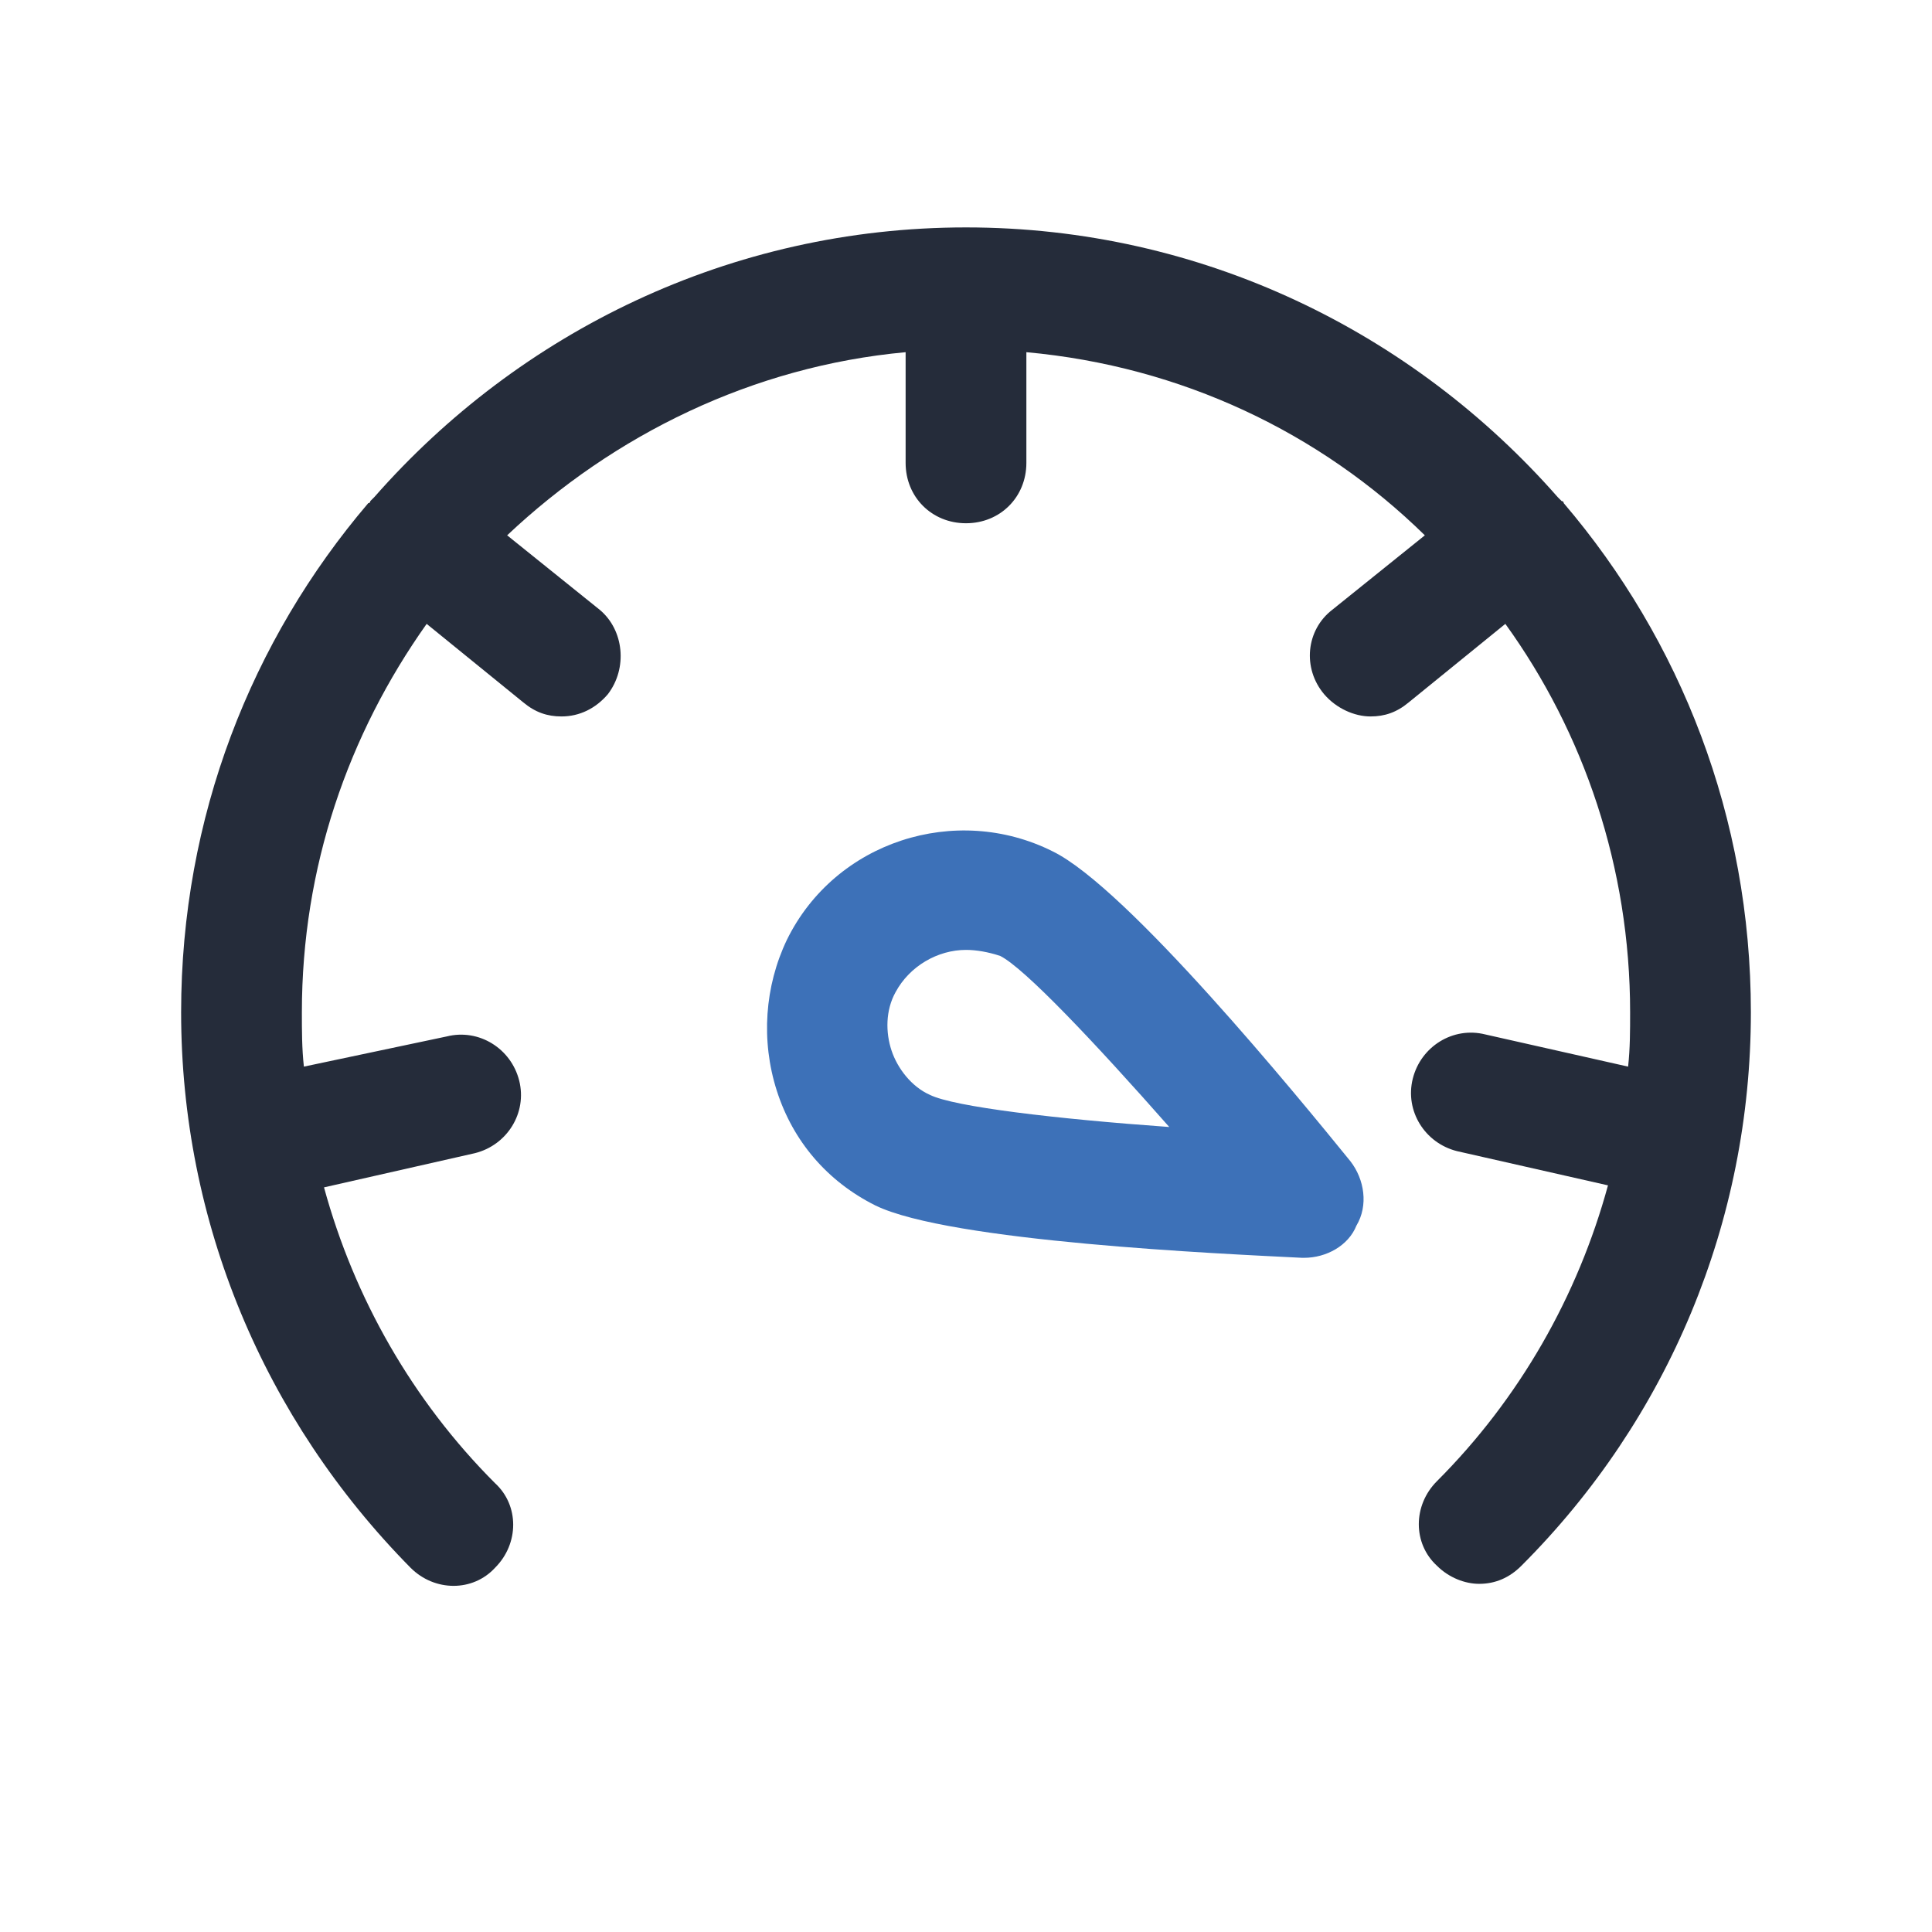
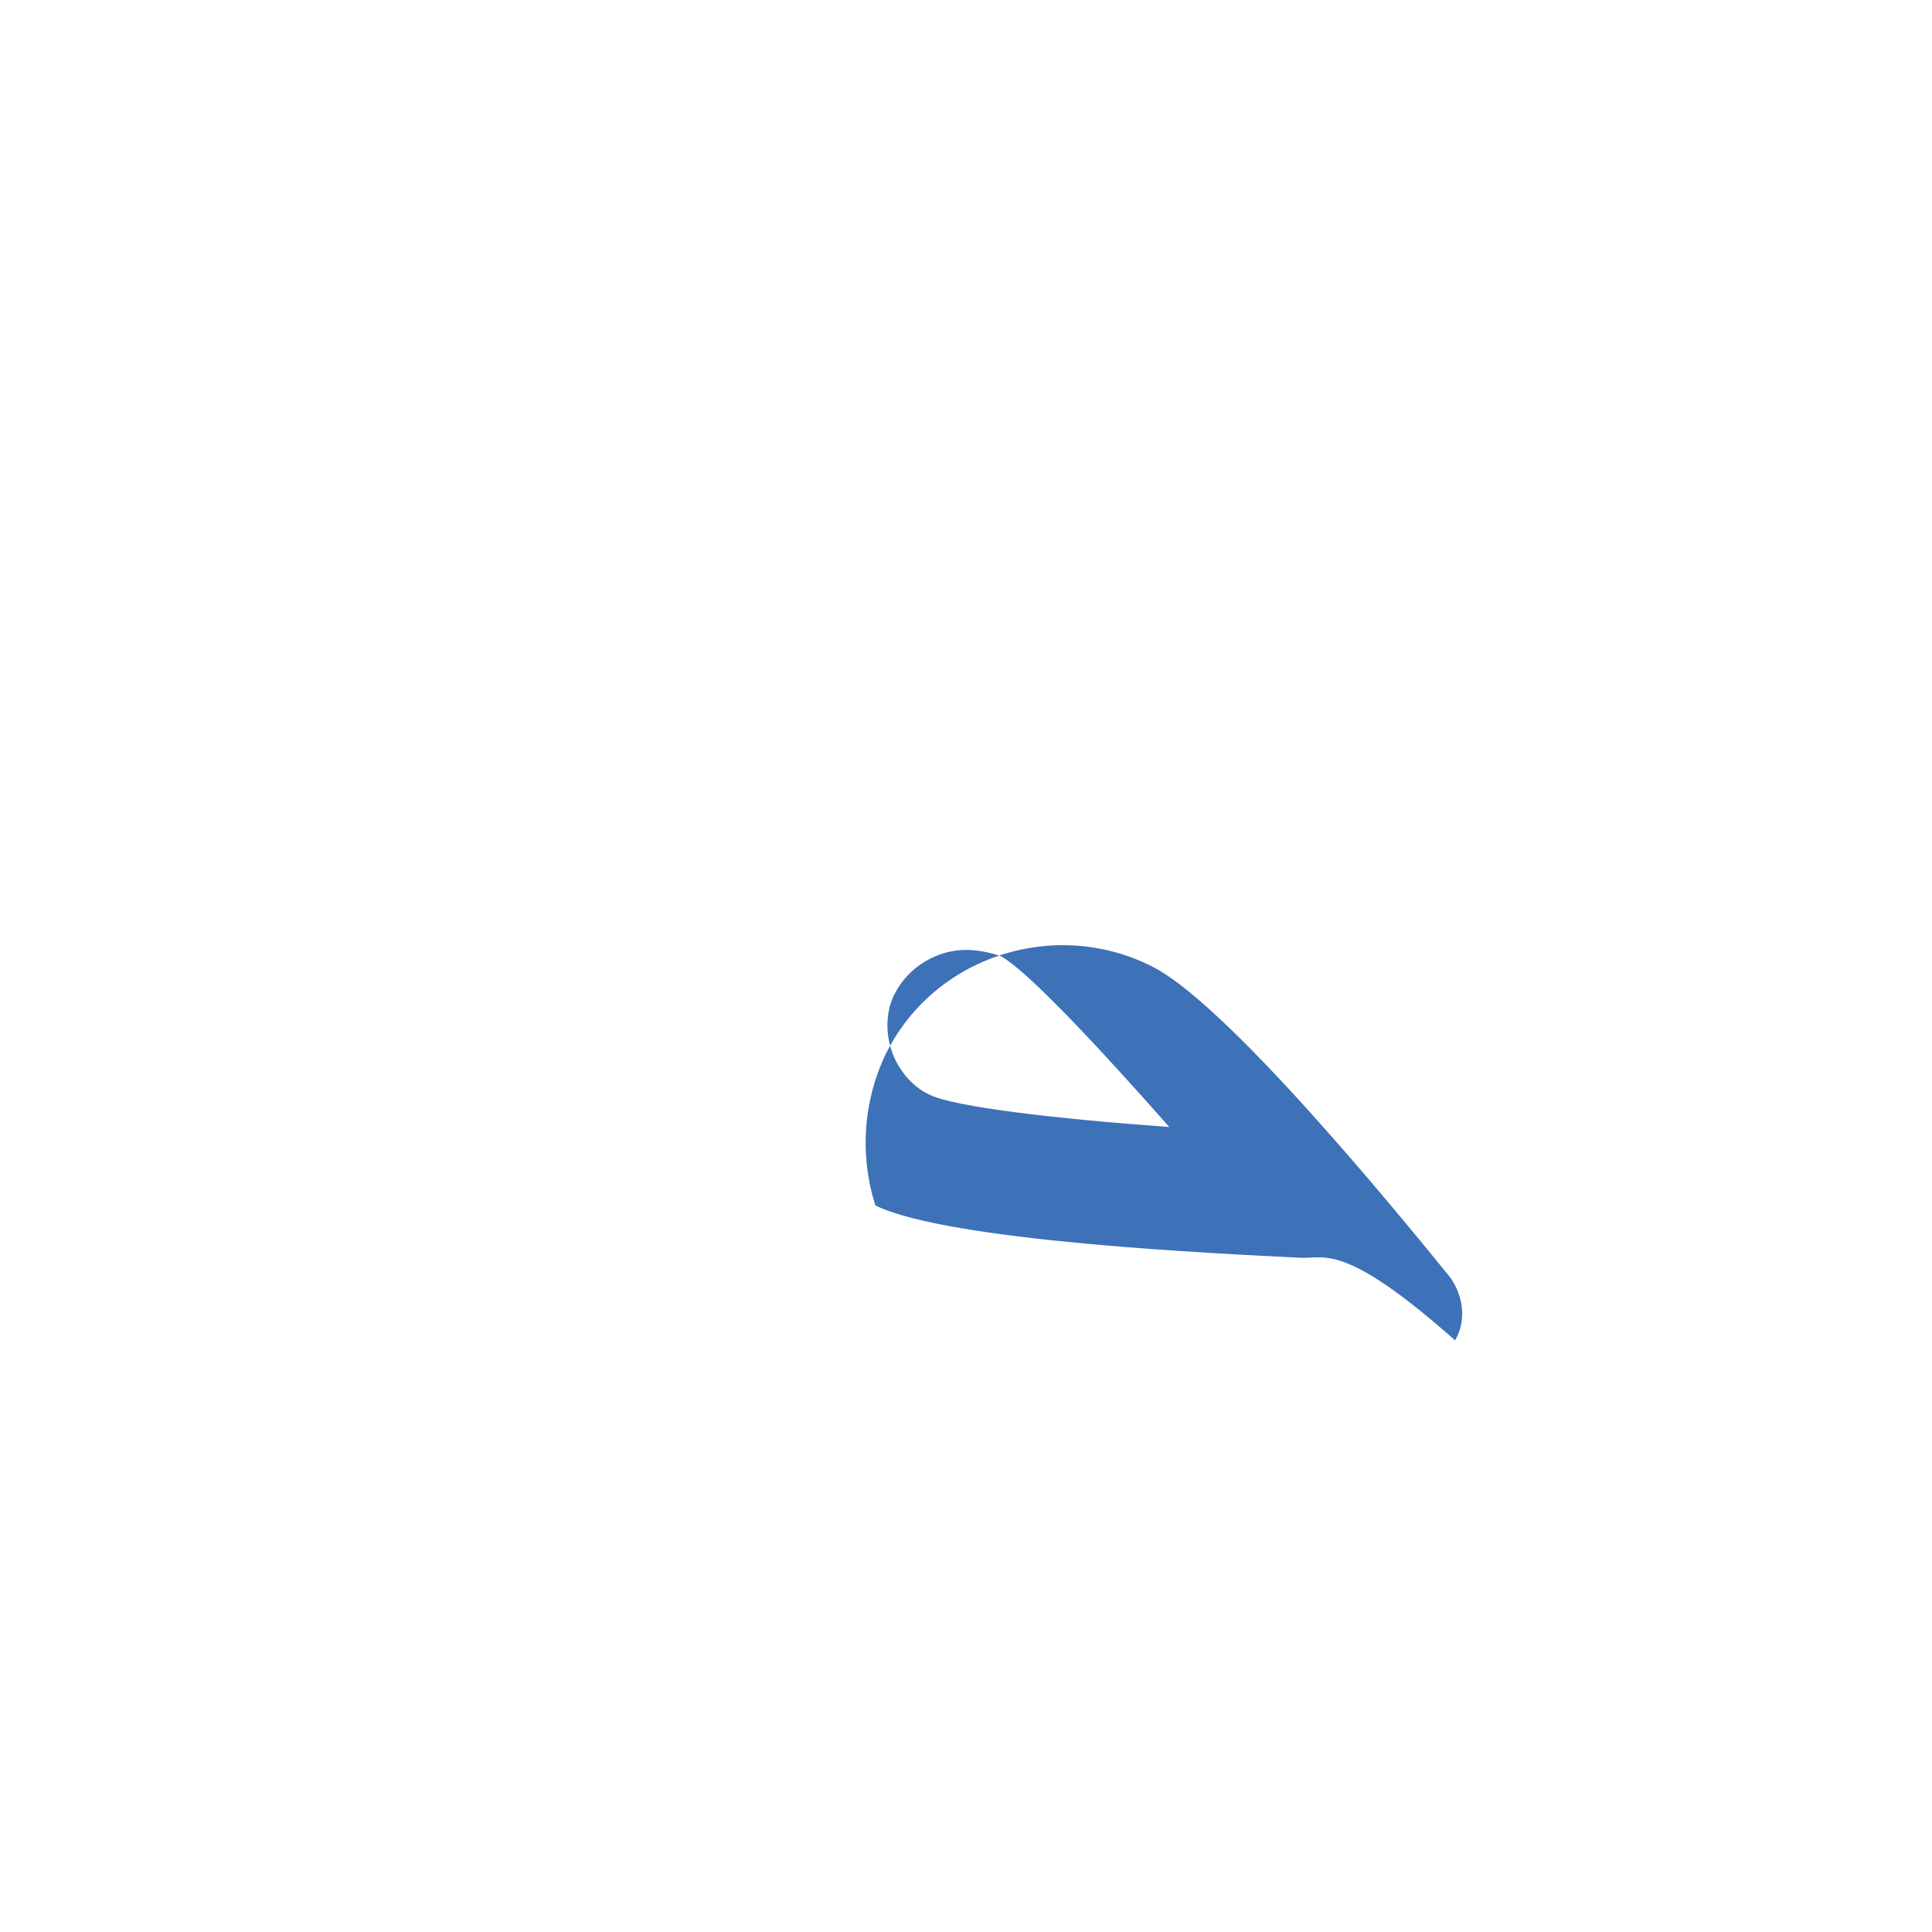
<svg xmlns="http://www.w3.org/2000/svg" version="1.1" id="图层_1" x="0px" y="0px" viewBox="0 0 96 96" style="enable-background:new 0 0 96 96;" xml:space="preserve">
  <style type="text/css">
	.st0{fill:#DDDDDD;}
	.st1{fill:#B5B5B5;}
	.st2{fill:#F0EFEF;}
	.st3{fill:#C9C9C9;}
	.st4{fill:#262D3B;}
	.st5{fill:none;stroke:#3C70B7;stroke-width:4;}
	.st6{fill:#3C70B7;}
	.st7{fill:#DCDBDB;}
	.st8{fill:#858E9B;}
	.st9{fill:#E5E5E5;}
	.st10{fill:none;stroke:#262D3B;stroke-width:6;stroke-linecap:round;stroke-linejoin:round;stroke-miterlimit:2;}
	.st11{fill:none;stroke:#3D71B8;stroke-width:6;stroke-linecap:round;stroke-linejoin:round;stroke-miterlimit:2;}
	.st12{fill:#FFFFFF;}
	.st13{fill:none;stroke:#252C3A;stroke-width:6;stroke-linecap:round;stroke-linejoin:round;stroke-miterlimit:2;}
	.st14{fill:#E0E0E0;}
	.st15{fill:#333333;}
	.st16{fill:#3A6AAB;}
	.st17{fill:#E9E8E8;}
	.st18{fill:none;stroke:#4E5868;stroke-width:6;stroke-linejoin:round;stroke-miterlimit:2;}
	.st19{fill:none;stroke:#4E5868;stroke-width:6;stroke-linecap:round;stroke-miterlimit:2;}
	.st20{fill:none;stroke:#4E5868;stroke-width:6;stroke-linecap:round;stroke-linejoin:round;stroke-miterlimit:2;}
	.st21{fill:none;stroke:#3B6BAC;stroke-width:6;stroke-linecap:round;stroke-linejoin:round;stroke-miterlimit:2;}
	.st22{fill:#3B6BAC;}
	.st23{fill:#F4F4F5;}
	.st24{fill:#252C3A;}
	.st25{fill:none;stroke:#252C3A;stroke-width:6;stroke-linecap:square;stroke-linejoin:round;stroke-miterlimit:2;}
	.st26{fill:none;stroke:#3B6BAC;stroke-width:6;stroke-linecap:square;stroke-linejoin:round;stroke-miterlimit:2;}
	.st27{fill:#3D71B8;}
</style>
-   <path class="st24" d="M77.7,25c0,0,0-0.1-0.1-0.1c-0.1-0.1-0.1-0.1-0.2-0.2C70.2,16.5,59.7,11.3,48,11.3c-11.7,0-22.2,5.2-29.4,13.4  c-0.1,0.1-0.1,0.1-0.2,0.2c0,0,0,0.1-0.1,0.1C12.5,31.8,9,40.6,9,50.3c0,10.4,4.1,20.2,11.4,27.6c1.2,1.2,3.1,1.2,4.2,0  c1.2-1.2,1.2-3.1,0-4.2c-4.1-4.1-7-9.2-8.5-14.7l7.5-1.7c1.6-0.4,2.6-2,2.2-3.6s-2-2.6-3.6-2.2L15.1,53C15,52.1,15,51.2,15,50.3  c0-7.2,2.3-13.8,6.2-19.3l4.8,3.9c0.6,0.5,1.2,0.7,1.9,0.7c0.9,0,1.7-0.4,2.3-1.1c1-1.3,0.8-3.2-0.4-4.2l-4.6-3.7  c5.3-5,12.2-8.4,19.8-9.1v5.5c0,1.7,1.3,3,3,3s3-1.3,3-3v-5.5c7.7,0.7,14.6,4,19.8,9.1l-4.6,3.7c-1.3,1-1.5,2.9-0.4,4.2  c0.6,0.7,1.5,1.1,2.3,1.1c0.7,0,1.3-0.2,1.9-0.7l4.8-3.9c3.9,5.4,6.2,12.1,6.2,19.3c0,0.9,0,1.8-0.1,2.7l-7.1-1.6  c-1.6-0.4-3.2,0.6-3.6,2.2s0.6,3.2,2.2,3.6l7.5,1.7c-1.5,5.5-4.4,10.6-8.5,14.7c-1.2,1.2-1.2,3.1,0,4.2c0.6,0.6,1.4,0.9,2.1,0.9  c0.8,0,1.5-0.3,2.1-0.9C82.9,70.5,87,60.7,87,50.3C87,40.6,83.5,31.8,77.7,25z" />
  <g>
-     <path class="st27" d="M64.8,62.5c0,0-0.1,0-0.1,0c-4-0.2-17.5-0.8-21.2-2.6c-2.4-1.2-4.1-3.2-4.9-5.7c-0.8-2.5-0.6-5.2,0.5-7.5   c2.4-4.9,8.4-6.8,13.2-4.4c3.7,1.8,12.2,12.2,14.8,15.4c0.7,0.9,0.9,2.2,0.3,3.2C67,61.9,65.9,62.5,64.8,62.5z M48,47.2   c-1.4,0-2.8,0.8-3.5,2.1c-0.5,0.9-0.5,2-0.2,2.9s1,1.8,1.9,2.2c1.2,0.6,6.3,1.2,11.9,1.6c-3.7-4.2-7.2-7.9-8.4-8.5   C49.1,47.3,48.5,47.2,48,47.2z" />
+     <path class="st27" d="M64.8,62.5c0,0-0.1,0-0.1,0c-4-0.2-17.5-0.8-21.2-2.6c-0.8-2.5-0.6-5.2,0.5-7.5   c2.4-4.9,8.4-6.8,13.2-4.4c3.7,1.8,12.2,12.2,14.8,15.4c0.7,0.9,0.9,2.2,0.3,3.2C67,61.9,65.9,62.5,64.8,62.5z M48,47.2   c-1.4,0-2.8,0.8-3.5,2.1c-0.5,0.9-0.5,2-0.2,2.9s1,1.8,1.9,2.2c1.2,0.6,6.3,1.2,11.9,1.6c-3.7-4.2-7.2-7.9-8.4-8.5   C49.1,47.3,48.5,47.2,48,47.2z" />
  </g>
</svg>